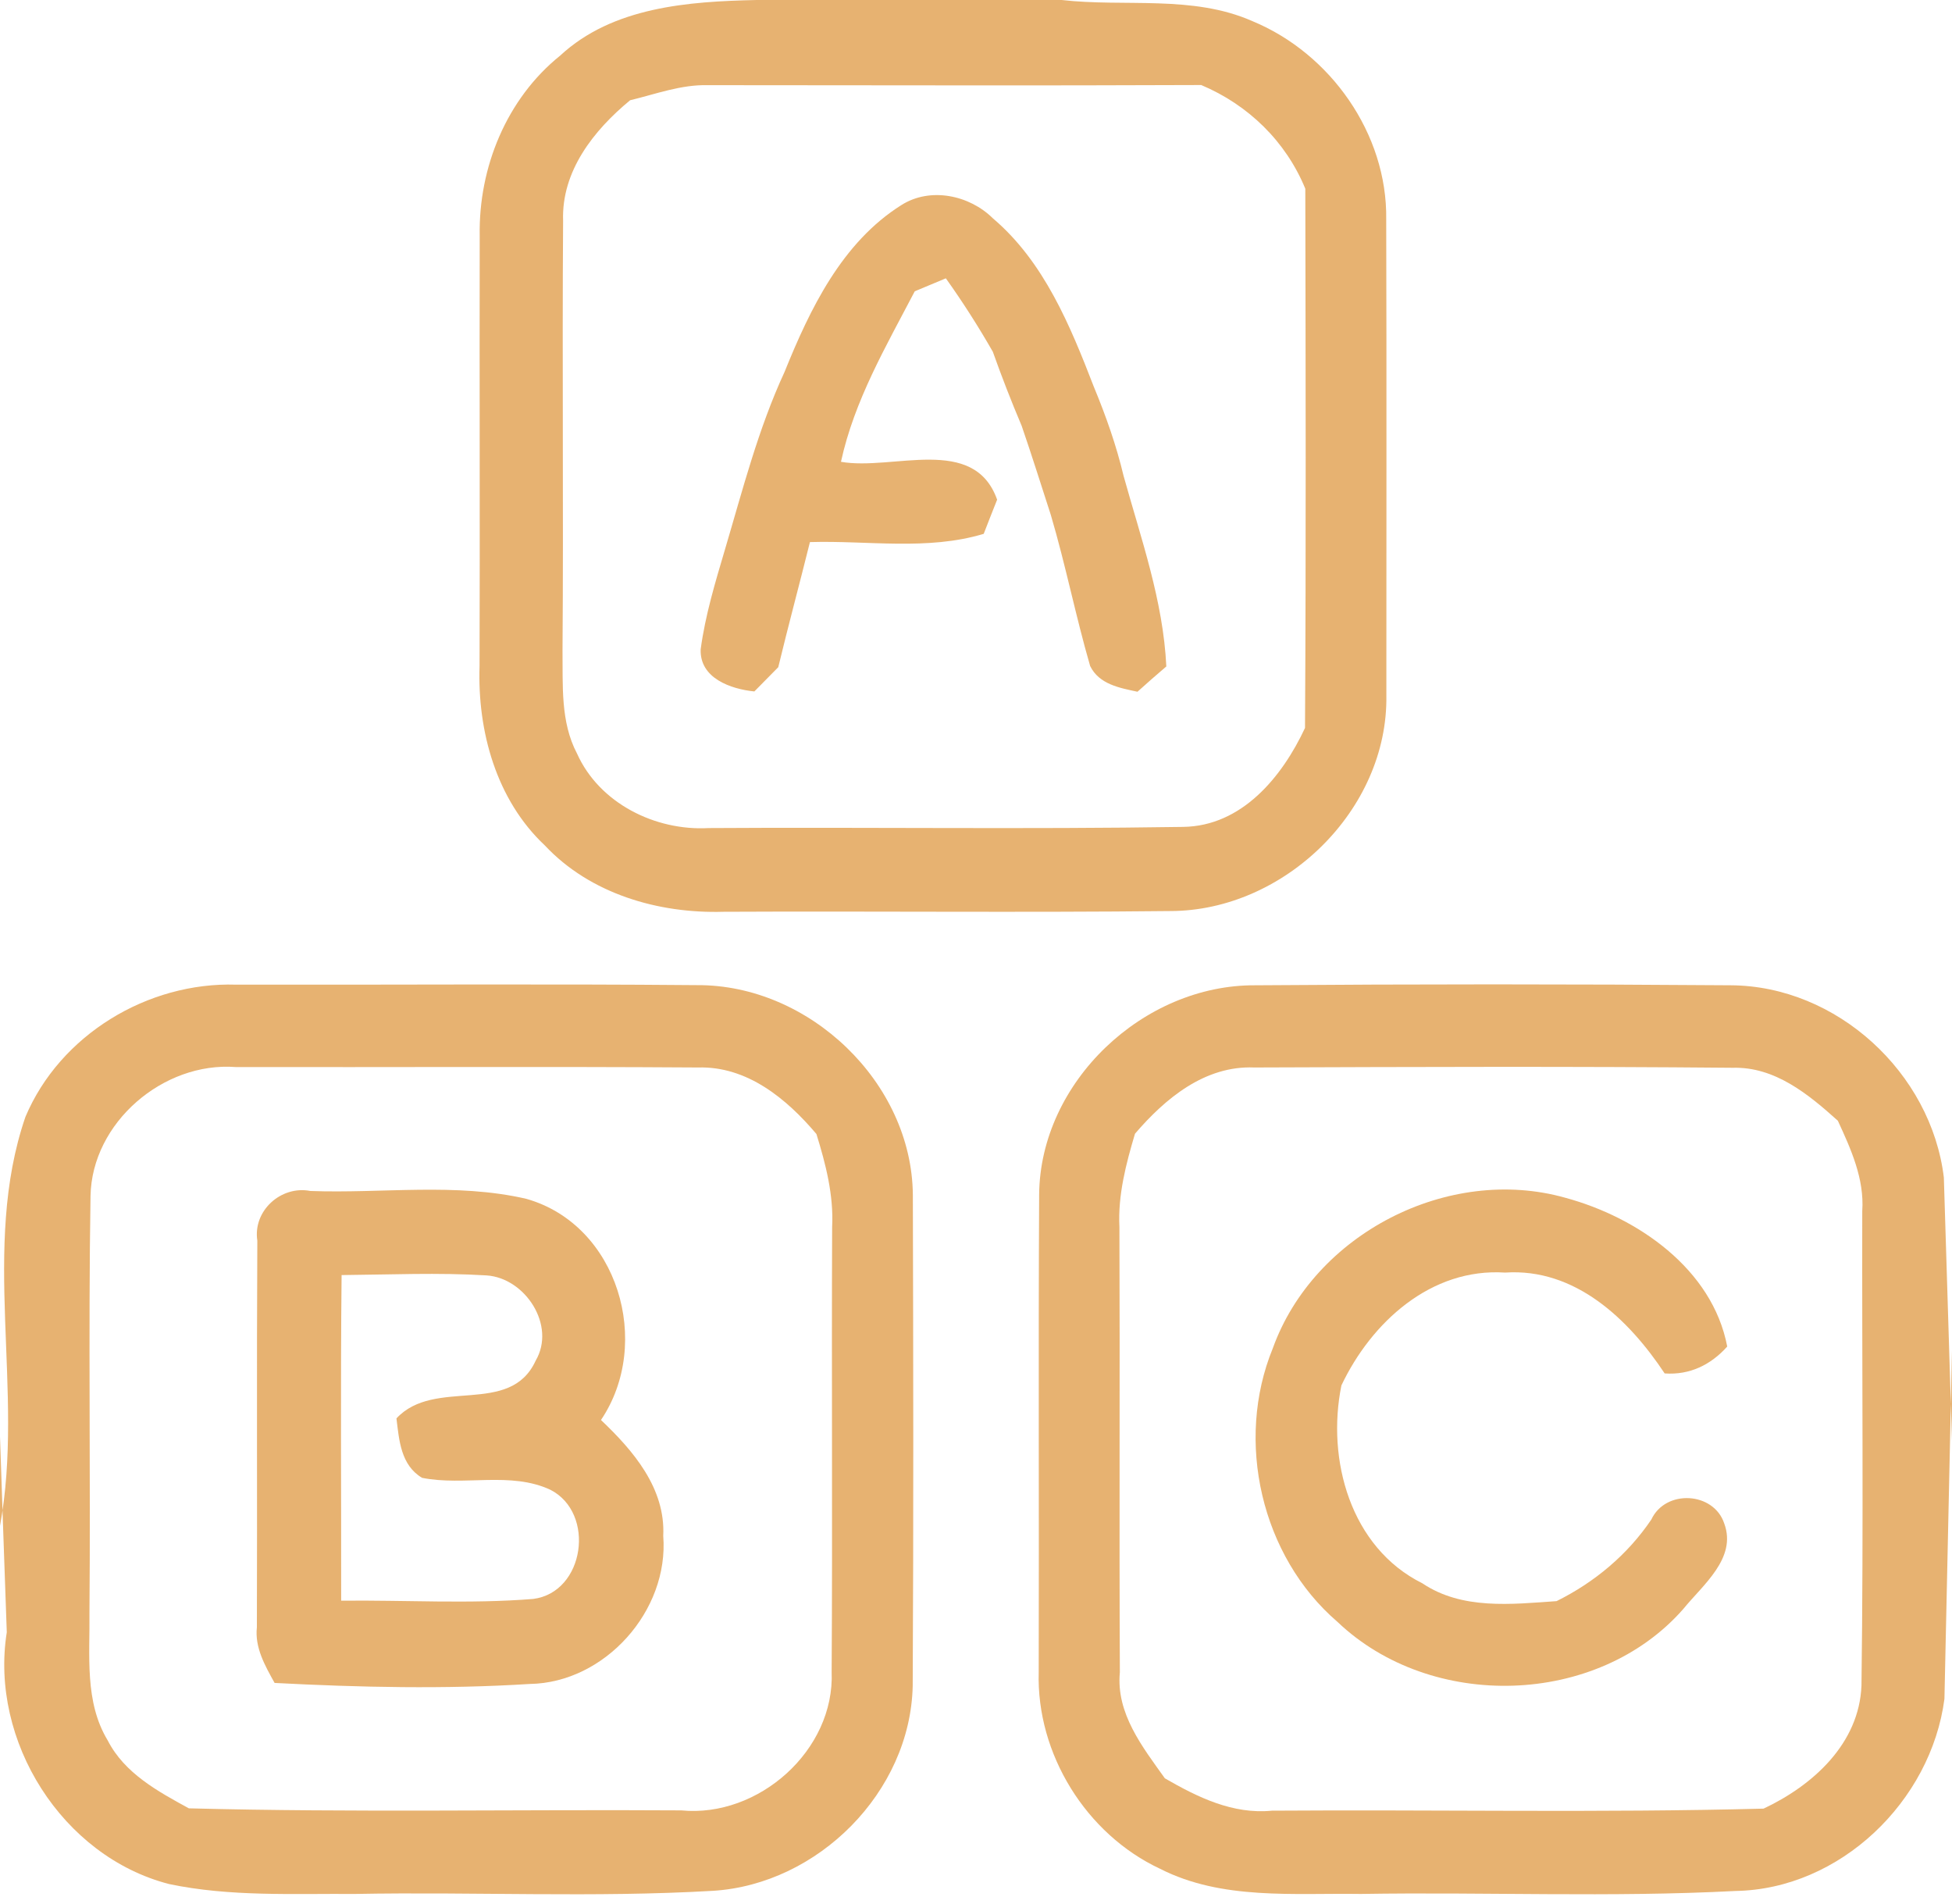
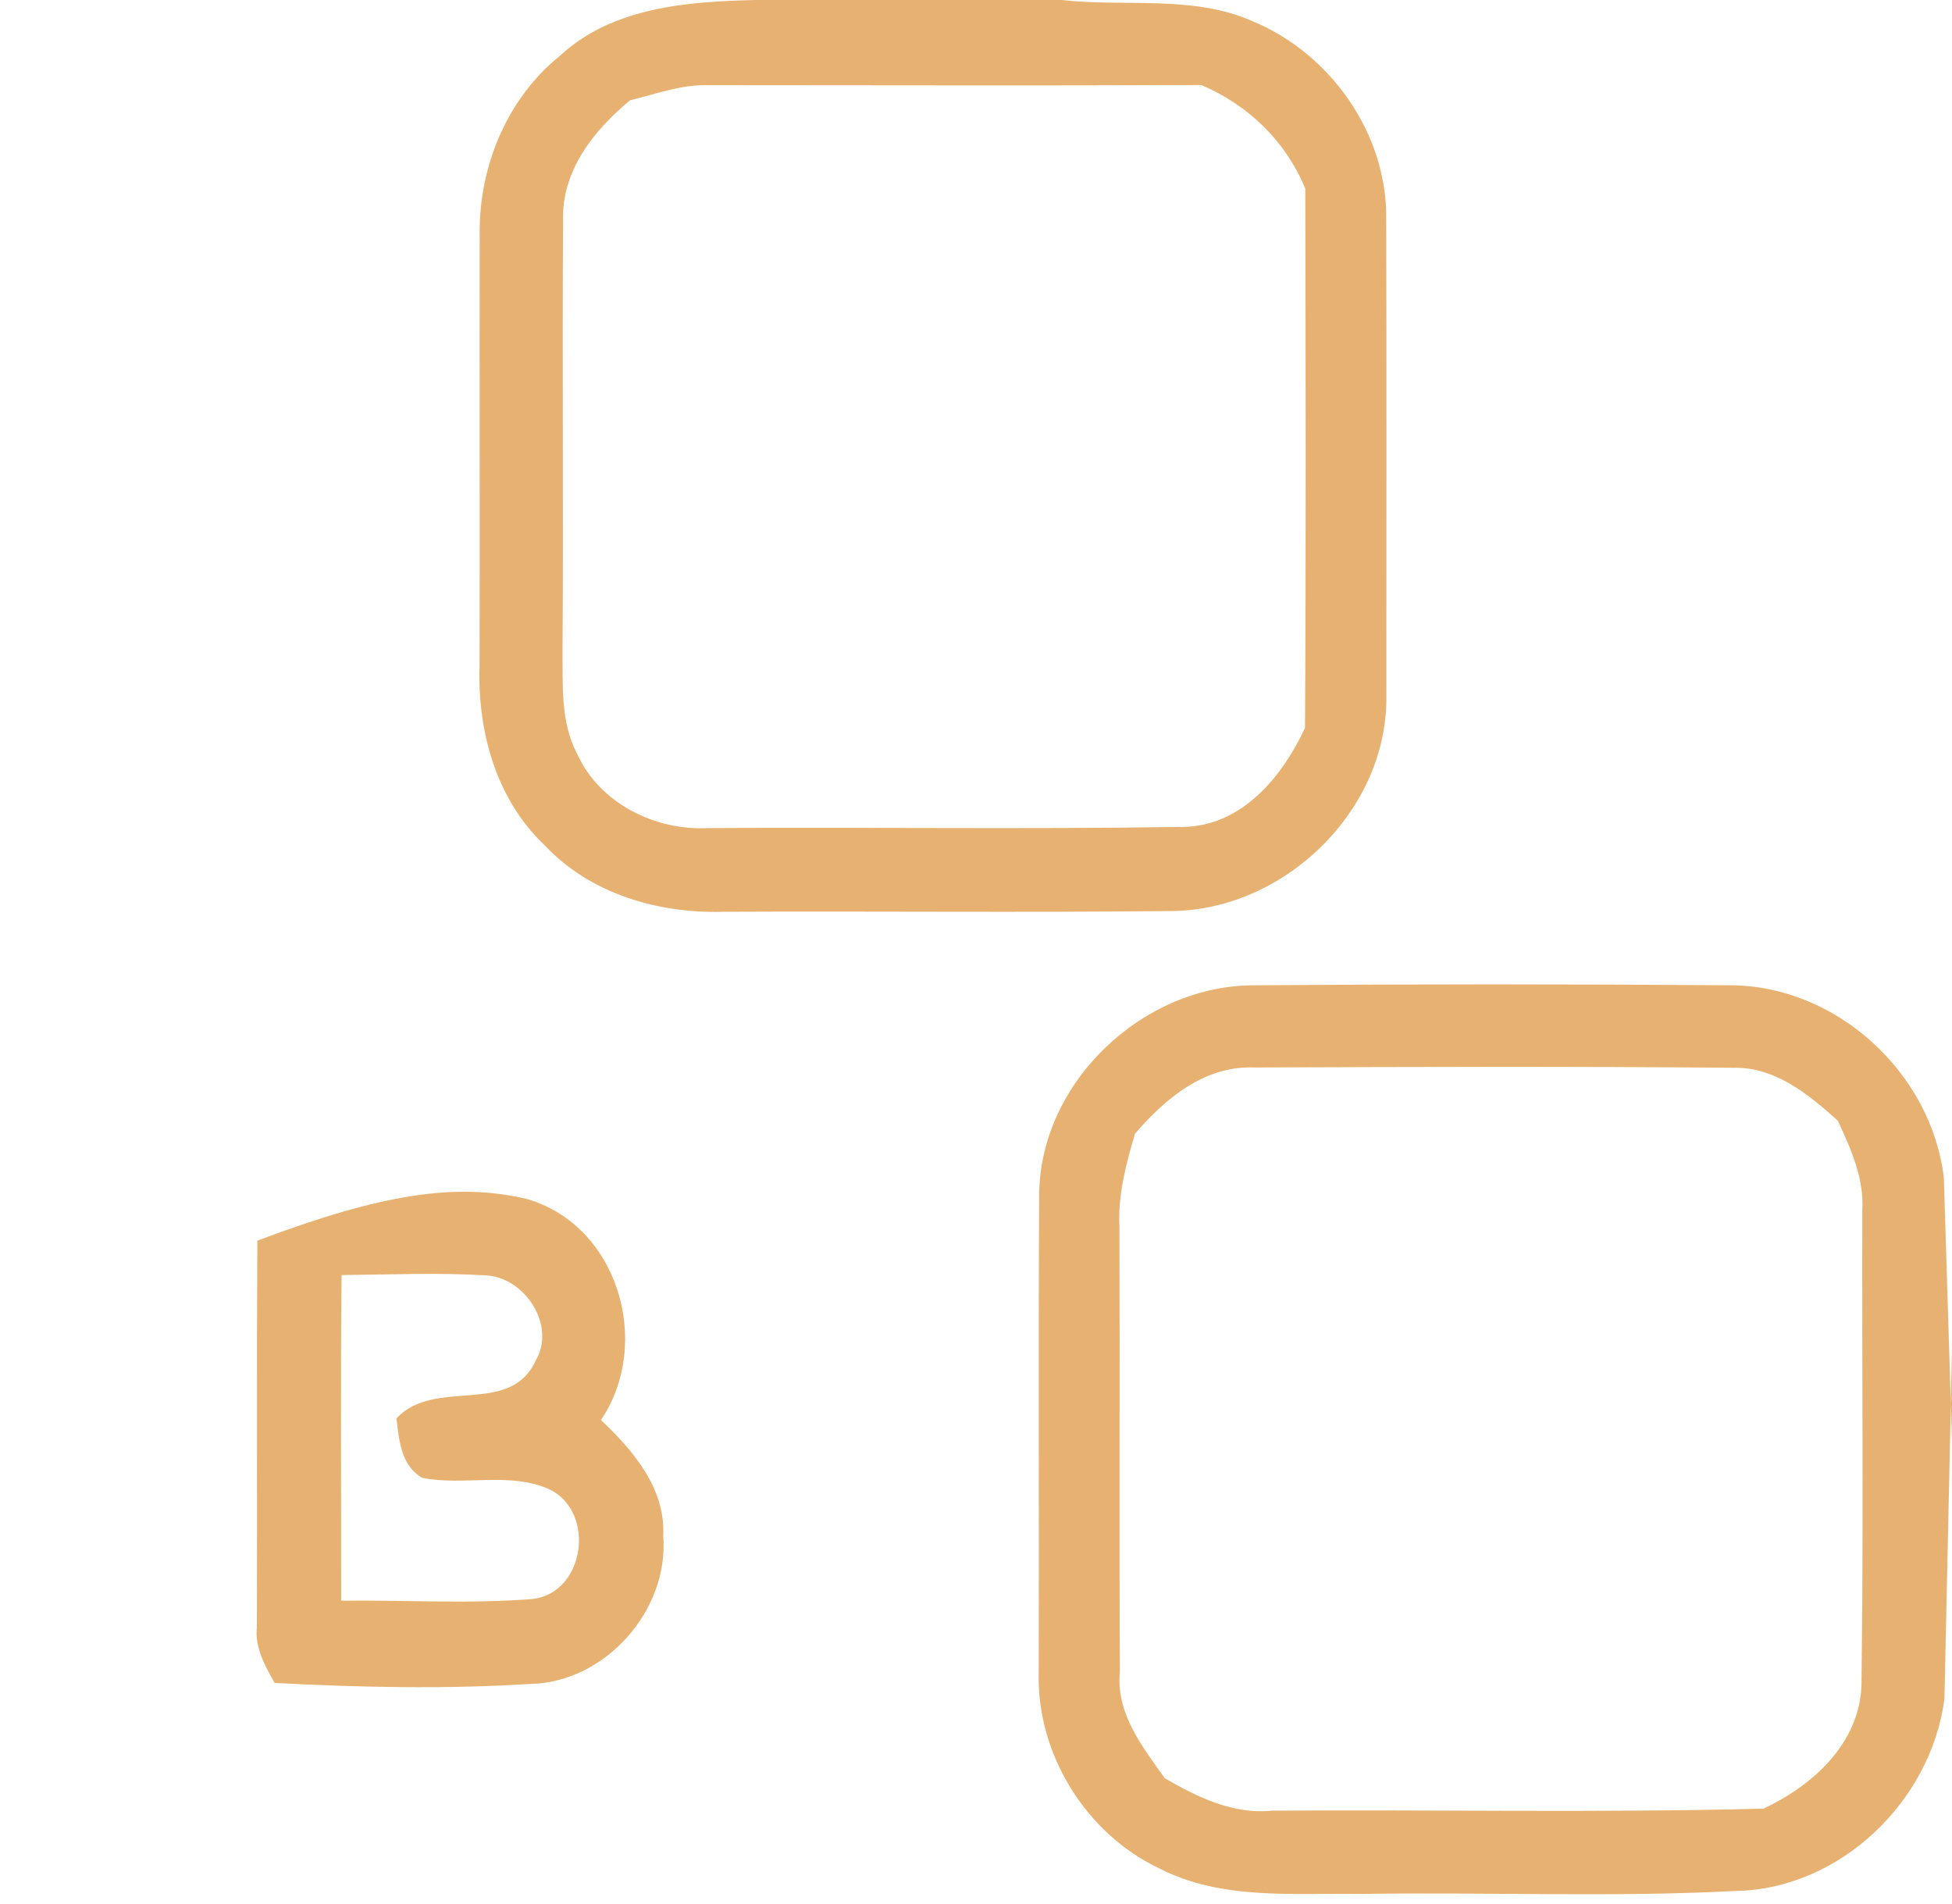
<svg xmlns="http://www.w3.org/2000/svg" width="40" height="39" viewBox="0 0 40 39" fill="none">
  <path d="M15.506 0H21.755C23.052 0.148 24.436 -0.109 25.664 0.433C27.264 1.094 28.43 2.742 28.406 4.49C28.415 7.74 28.409 10.994 28.409 14.245C28.448 16.596 26.315 18.662 23.982 18.665C20.93 18.698 17.876 18.665 14.824 18.68C13.491 18.719 12.094 18.313 11.164 17.32C10.17 16.387 9.782 14.981 9.827 13.648C9.836 10.706 9.824 7.768 9.83 4.826C9.806 3.432 10.379 2.024 11.479 1.139C12.558 0.139 14.109 0.03 15.506 0ZM12.912 2.054C12.167 2.669 11.503 3.505 11.539 4.523C11.518 7.459 11.549 10.394 11.527 13.327C11.536 14.036 11.482 14.79 11.824 15.438C12.282 16.459 13.43 17.026 14.521 16.965C17.761 16.944 21.003 16.992 24.242 16.941C25.448 16.926 26.273 15.917 26.742 14.914C26.764 11.23 26.755 7.546 26.748 3.866C26.349 2.896 25.579 2.148 24.615 1.742C21.245 1.757 17.879 1.745 14.509 1.745C13.958 1.73 13.439 1.927 12.912 2.054Z" fill="#E7B271" />
-   <path d="M18.47 4.202C19.061 3.826 19.864 3.996 20.345 4.472C21.394 5.362 21.93 6.671 22.415 7.925C22.661 8.519 22.876 9.125 23.024 9.749C23.382 11.037 23.836 12.309 23.9 13.654C23.7 13.824 23.503 13.996 23.309 14.172C22.942 14.093 22.524 14.021 22.339 13.645C22.042 12.621 21.836 11.573 21.533 10.549C21.336 9.943 21.145 9.331 20.936 8.725C20.724 8.225 20.527 7.719 20.345 7.207C20.049 6.689 19.727 6.186 19.382 5.702C19.221 5.768 18.903 5.902 18.745 5.968C18.158 7.092 17.506 8.204 17.233 9.461C18.294 9.649 19.958 8.898 20.433 10.237C20.364 10.412 20.224 10.761 20.158 10.937C19.003 11.285 17.782 11.07 16.597 11.106C16.385 11.96 16.154 12.815 15.948 13.669C15.824 13.793 15.579 14.042 15.458 14.166C14.976 14.117 14.336 13.896 14.358 13.303C14.451 12.609 14.655 11.936 14.854 11.264C15.218 10.037 15.536 8.789 16.076 7.622C16.597 6.332 17.252 4.968 18.47 4.202Z" fill="#E7B271" />
-   <path d="M0.521 22.882C1.23 21.2 3.027 20.116 4.839 20.173C7.988 20.179 11.136 20.155 14.285 20.183C16.579 20.17 18.685 22.173 18.706 24.478C18.715 27.832 18.721 31.189 18.703 34.542C18.654 36.714 16.764 38.605 14.609 38.738C12.17 38.88 9.721 38.756 7.276 38.802C6.006 38.793 4.715 38.862 3.464 38.599C1.276 38.035 -0.215 35.672 0.139 33.44C0.103 32.44 0.033 30.434 0 29.431V31.261C0.509 28.492 -0.403 25.569 0.521 22.882ZM1.855 24.503C1.809 27.344 1.858 30.189 1.833 33.031C1.845 33.912 1.727 34.866 2.209 35.66C2.552 36.33 3.236 36.702 3.87 37.048C7.233 37.136 10.597 37.069 13.961 37.09C15.542 37.245 17.109 35.86 17.042 34.251C17.061 31.213 17.039 28.177 17.052 25.139C17.085 24.484 16.921 23.851 16.73 23.233C16.118 22.509 15.309 21.84 14.303 21.87C11.146 21.849 7.988 21.867 4.83 21.861C3.345 21.749 1.882 23 1.855 24.503Z" fill="#E7B271" />
  <path d="M21.294 24.472C21.315 22.164 23.43 20.171 25.724 20.186C28.97 20.161 32.221 20.161 35.467 20.186C37.639 20.198 39.573 21.976 39.833 24.124C39.876 25.475 39.958 28.18 40 29.532V27.672C39.961 29.456 39.885 33.022 39.845 34.806C39.57 36.905 37.706 38.705 35.564 38.741C33.006 38.875 30.442 38.76 27.885 38.802C26.509 38.781 25.039 38.932 23.773 38.287C22.255 37.578 21.236 35.93 21.285 34.258C21.294 30.995 21.276 27.732 21.294 24.472ZM23.258 23.227C23.073 23.848 22.906 24.485 22.939 25.139C22.951 28.18 22.933 31.219 22.948 34.261C22.867 35.103 23.412 35.791 23.87 36.433C24.542 36.821 25.264 37.175 26.064 37.096C29.421 37.072 32.782 37.142 36.139 37.054C37.151 36.578 38.1 35.721 38.145 34.53C38.188 31.292 38.154 28.05 38.161 24.812C38.206 24.151 37.93 23.545 37.661 22.961C37.054 22.415 36.37 21.852 35.506 21.876C32.239 21.846 28.97 21.858 25.703 21.87C24.691 21.828 23.879 22.503 23.258 23.227Z" fill="#E7B271" />
-   <path d="M5.273 25.418C5.179 24.806 5.758 24.282 6.361 24.4C7.83 24.454 9.339 24.227 10.782 24.56C12.664 25.09 13.379 27.517 12.315 29.092C12.979 29.722 13.639 30.492 13.591 31.467C13.712 32.997 12.397 34.476 10.855 34.5C9.115 34.609 7.367 34.57 5.627 34.479C5.43 34.124 5.218 33.755 5.264 33.337C5.273 30.698 5.258 28.056 5.273 25.418ZM7 26.123C6.976 28.347 6.994 30.571 6.991 32.794C8.303 32.779 9.618 32.864 10.927 32.758C11.985 32.622 12.209 30.998 11.279 30.522C10.461 30.14 9.515 30.45 8.649 30.277C8.212 30.016 8.179 29.507 8.124 29.059C8.912 28.211 10.448 29.029 10.976 27.878C11.4 27.156 10.764 26.184 9.973 26.13C8.982 26.069 7.991 26.114 7 26.123Z" fill="#E7B271" />
-   <path d="M26.082 27.623C26.924 25.281 29.676 23.863 32.076 24.539C33.554 24.939 35.091 25.996 35.394 27.587C35.058 27.962 34.627 28.174 34.112 28.138C33.376 27.029 32.279 25.975 30.842 26.072C29.321 25.972 28.1 27.093 27.488 28.383C27.179 29.904 27.673 31.704 29.145 32.437C29.961 32.985 30.97 32.867 31.897 32.803C32.676 32.416 33.349 31.855 33.839 31.131C34.13 30.507 35.118 30.561 35.333 31.213C35.597 31.925 34.888 32.476 34.491 32.967C32.727 34.972 29.324 35.057 27.406 33.227C25.845 31.885 25.303 29.522 26.082 27.623Z" fill="#E7B271" />
+   <path d="M5.273 25.418C7.83 24.454 9.339 24.227 10.782 24.56C12.664 25.09 13.379 27.517 12.315 29.092C12.979 29.722 13.639 30.492 13.591 31.467C13.712 32.997 12.397 34.476 10.855 34.5C9.115 34.609 7.367 34.57 5.627 34.479C5.43 34.124 5.218 33.755 5.264 33.337C5.273 30.698 5.258 28.056 5.273 25.418ZM7 26.123C6.976 28.347 6.994 30.571 6.991 32.794C8.303 32.779 9.618 32.864 10.927 32.758C11.985 32.622 12.209 30.998 11.279 30.522C10.461 30.14 9.515 30.45 8.649 30.277C8.212 30.016 8.179 29.507 8.124 29.059C8.912 28.211 10.448 29.029 10.976 27.878C11.4 27.156 10.764 26.184 9.973 26.13C8.982 26.069 7.991 26.114 7 26.123Z" fill="#E7B271" />
</svg>